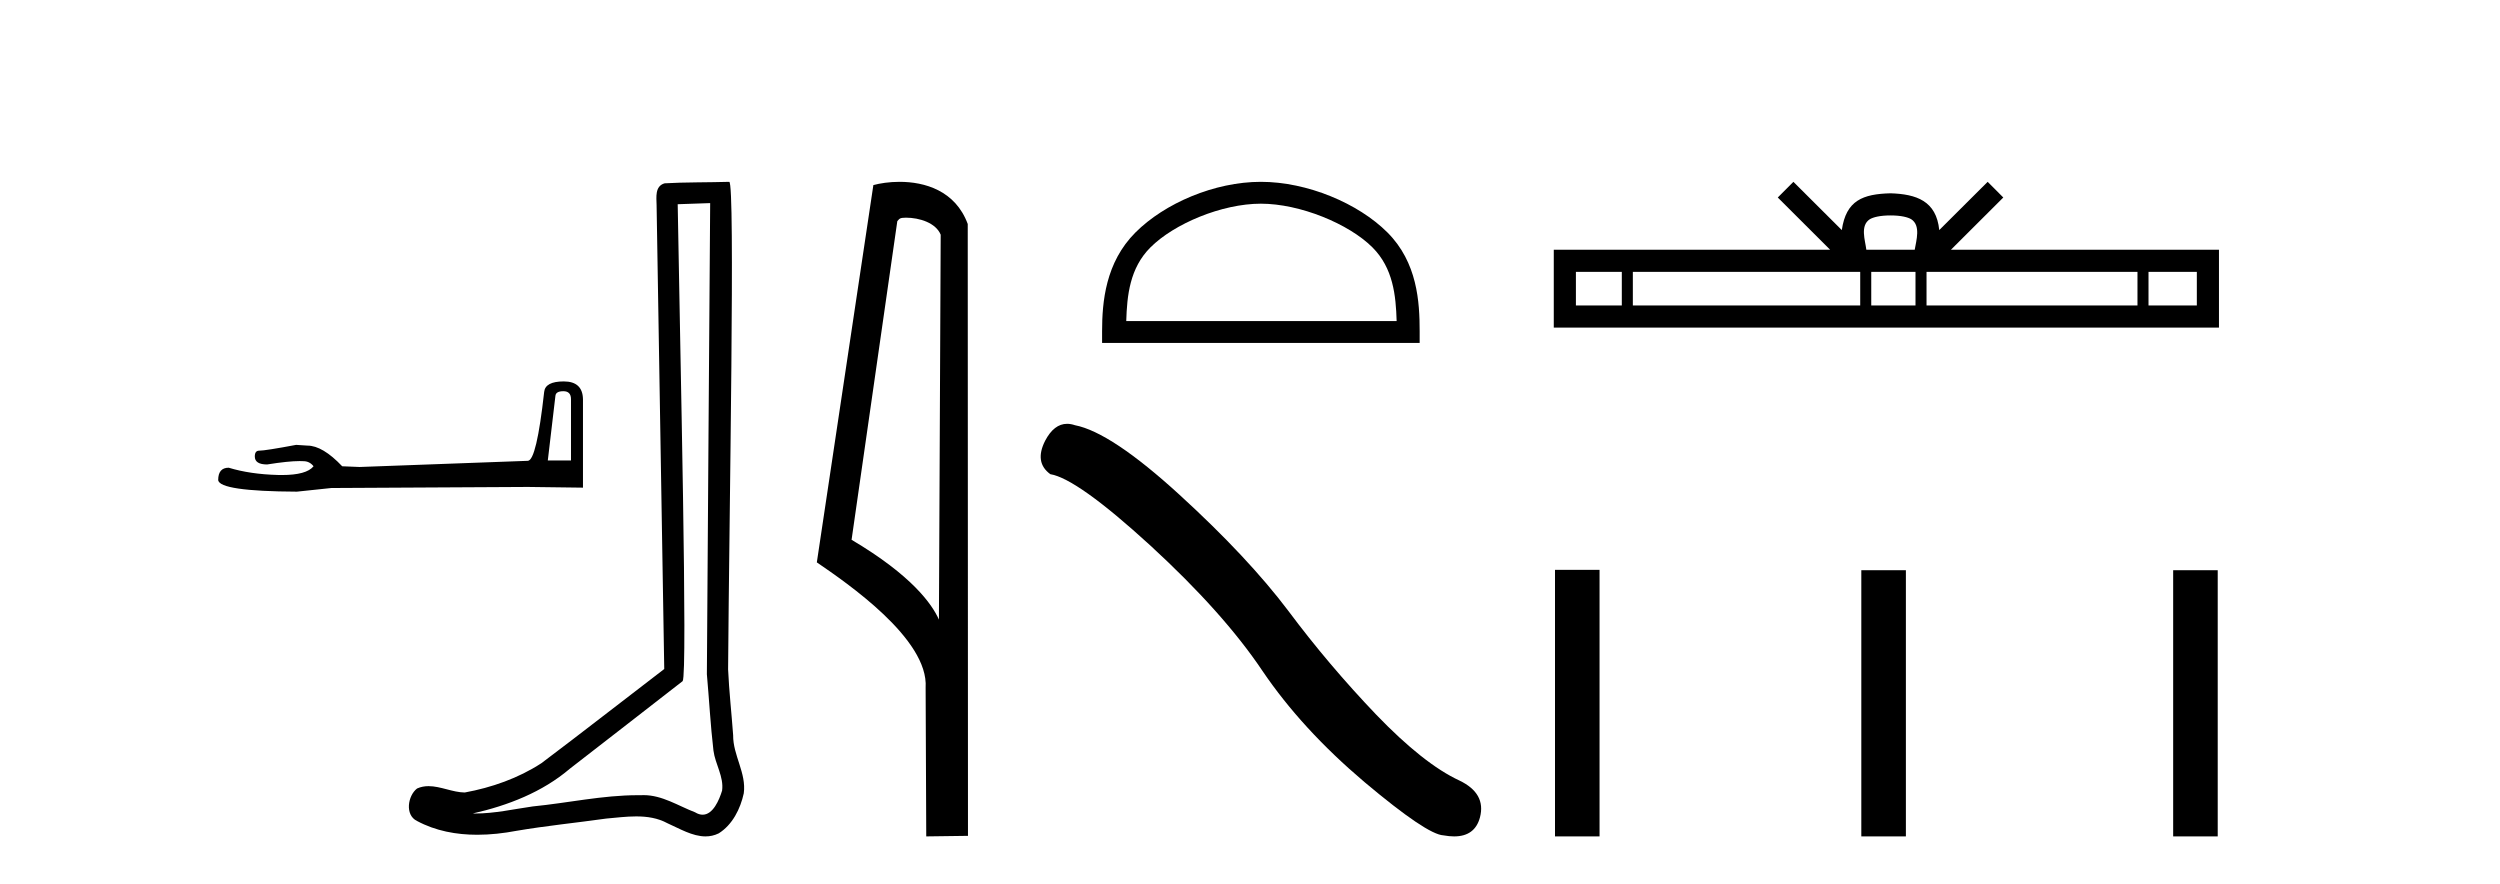
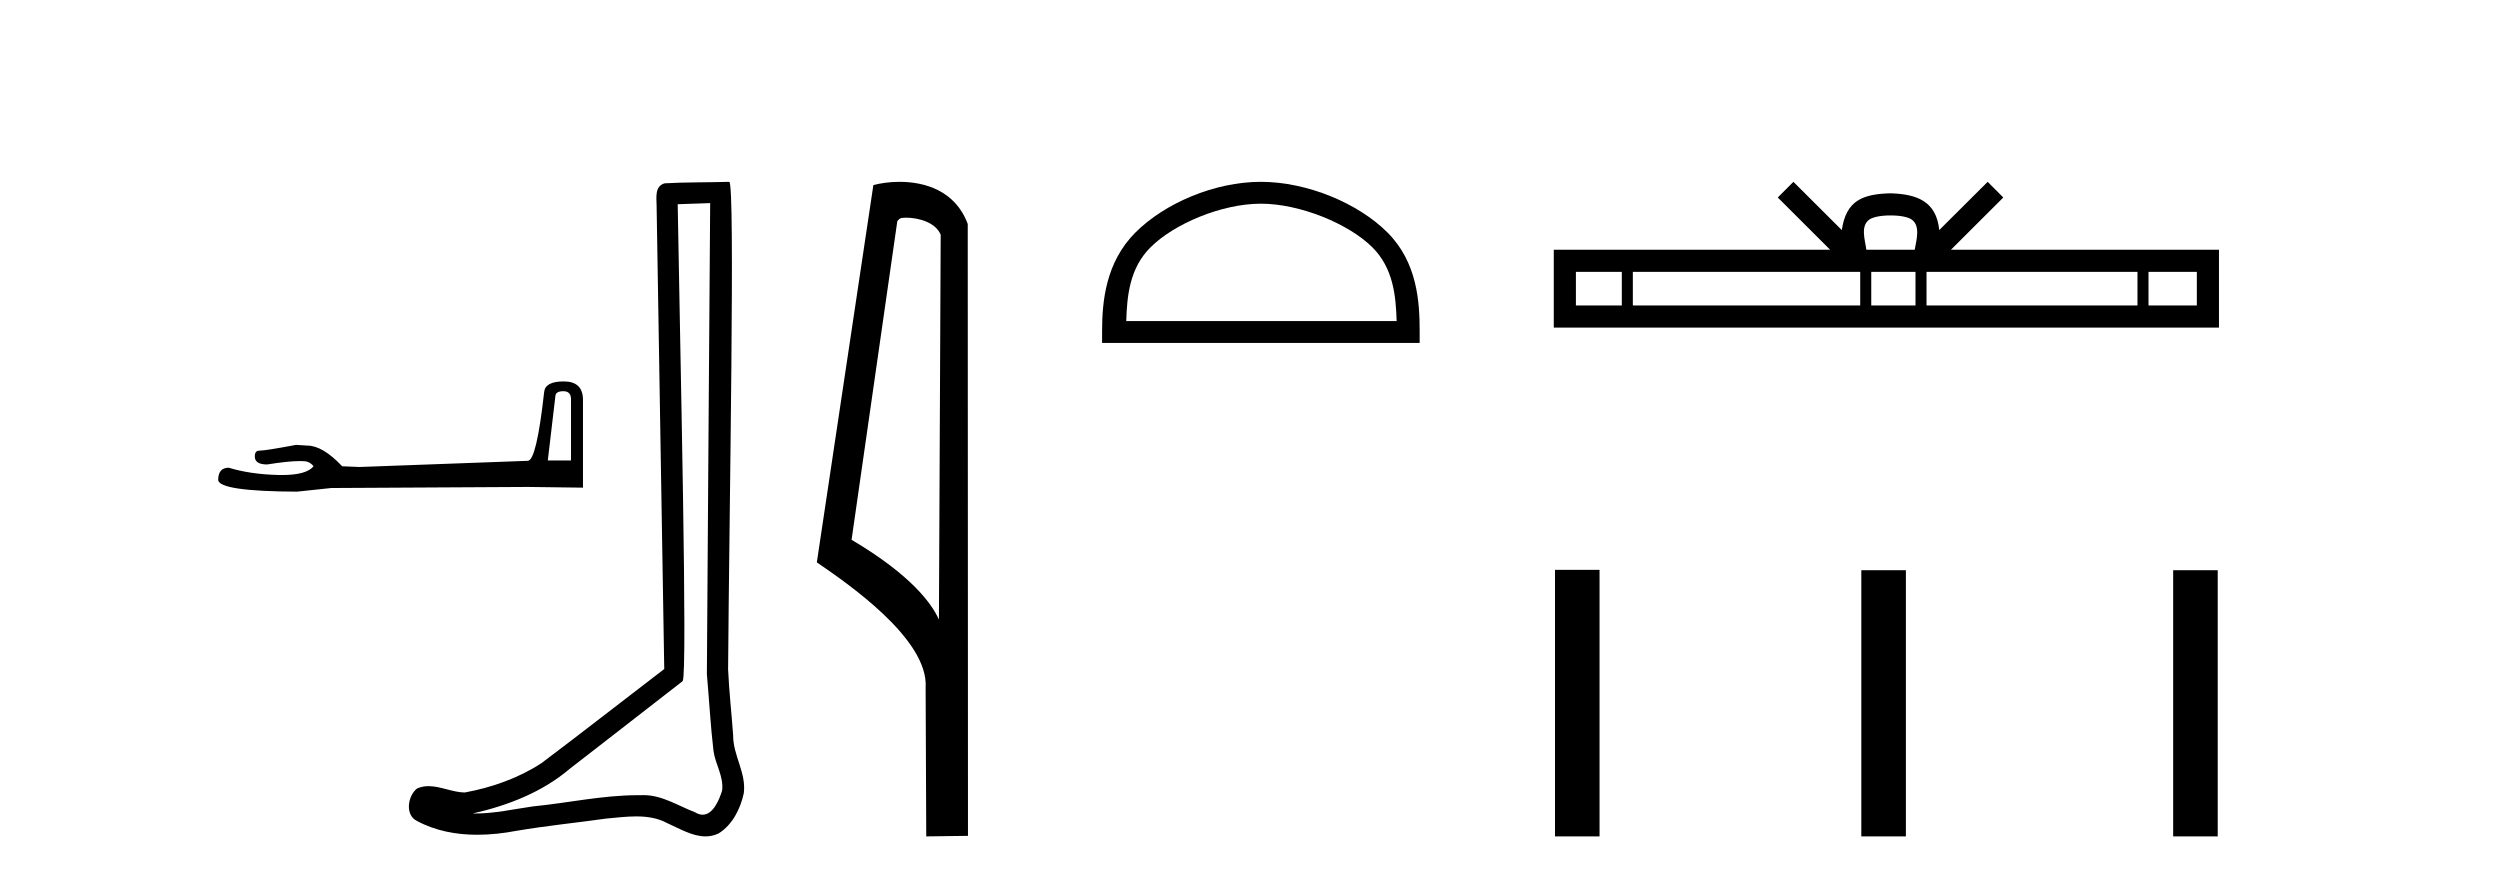
<svg xmlns="http://www.w3.org/2000/svg" width="116.0" height="41.0">
  <path d="M 26.141 18.152 Q 26.494 18.152 26.494 18.522 L 26.494 21.366 L 25.418 21.366 L 25.771 18.371 Q 25.788 18.152 26.141 18.152 ZM 26.158 17.698 Q 25.3 17.698 25.249 18.186 Q 24.896 21.366 24.492 21.382 L 16.686 21.668 L 15.878 21.635 Q 14.97 20.676 14.263 20.676 Q 14.011 20.659 13.741 20.642 Q 12.311 20.911 12.025 20.911 Q 11.823 20.911 11.823 21.181 Q 11.823 21.551 12.395 21.551 Q 13.378 21.394 13.902 21.394 Q 13.998 21.394 14.078 21.399 Q 14.364 21.399 14.549 21.635 Q 14.221 22.041 13.08 22.041 Q 12.993 22.041 12.9 22.039 Q 11.605 22.005 10.612 21.702 Q 10.124 21.702 10.124 22.274 Q 10.175 22.796 13.775 22.813 L 15.373 22.644 L 24.492 22.594 L 27.05 22.627 L 27.05 18.522 Q 27.033 17.698 26.158 17.698 Z" style="fill:#000000;stroke:none" />
  <path d="M 32.952 9.424 C 32.902 16.711 32.844 23.997 32.799 31.284 C 32.905 32.464 32.966 33.649 33.104 34.826 C 33.184 35.455 33.594 36.041 33.505 36.685 C 33.371 37.12 33.085 37.802 32.602 37.802 C 32.495 37.802 32.379 37.769 32.252 37.691 C 31.47 37.391 30.726 36.894 29.864 36.894 C 29.817 36.894 29.769 36.895 29.72 36.898 C 29.678 36.898 29.635 36.897 29.592 36.897 C 27.955 36.897 26.346 37.259 24.721 37.418 C 23.834 37.544 22.949 37.747 22.049 37.747 C 22.011 37.747 21.973 37.746 21.935 37.745 C 23.56 37.378 25.165 36.757 26.445 35.665 C 28.187 34.31 29.936 32.963 31.675 31.604 C 31.911 31.314 31.562 16.507 31.445 9.476 C 31.947 9.459 32.449 9.441 32.952 9.424 ZM 33.837 8.437 C 33.837 8.437 33.836 8.437 33.836 8.437 C 32.976 8.465 31.695 8.452 30.837 8.506 C 30.379 8.639 30.459 9.152 30.466 9.52 C 30.584 16.694 30.703 23.868 30.821 31.042 C 28.919 32.496 27.034 33.973 25.121 35.412 C 24.051 36.109 22.813 36.543 21.564 36.772 C 21.005 36.766 20.441 36.477 19.884 36.477 C 19.706 36.477 19.528 36.507 19.352 36.586 C 18.923 36.915 18.775 37.817 19.349 38.093 C 20.213 38.557 21.175 38.733 22.144 38.733 C 22.756 38.733 23.371 38.663 23.965 38.55 C 25.345 38.315 26.739 38.178 28.125 37.982 C 28.581 37.942 29.054 37.881 29.52 37.881 C 30.024 37.881 30.52 37.953 30.975 38.201 C 31.523 38.444 32.127 38.809 32.736 38.809 C 32.94 38.809 33.145 38.768 33.348 38.668 C 33.986 38.27 34.355 37.528 34.511 36.81 C 34.64 35.873 34.007 35.044 34.018 34.114 C 33.945 33.096 33.83 32.08 33.784 31.061 C 33.836 23.698 34.12 8.437 33.837 8.437 Z" style="fill:#000000;stroke:none" />
  <path d="M 42.036 10.1 C 42.66 10.1 43.425 10.34 43.648 10.89 L 43.566 28.751 L 43.566 28.751 C 43.249 28.034 42.308 26.699 39.513 25.046 L 41.635 10.263 C 41.734 10.157 41.732 10.1 42.036 10.1 ZM 43.566 28.751 L 43.566 28.751 C 43.566 28.751 43.566 28.751 43.566 28.751 L 43.566 28.751 L 43.566 28.751 ZM 41.739 8.437 C 41.261 8.437 40.829 8.505 40.524 8.588 L 37.901 26.094 C 39.288 27.044 43.101 29.648 42.949 31.91 L 42.978 38.809 L 44.914 38.783 L 44.903 10.393 C 44.328 8.837 42.897 8.437 41.739 8.437 Z" style="fill:#000000;stroke:none" />
  <path d="M 58.504 9.451 C 60.317 9.451 62.585 10.382 63.683 11.48 C 64.643 12.44 64.769 13.713 64.804 14.896 L 52.258 14.896 C 52.294 13.713 52.419 12.44 53.38 11.48 C 54.477 10.382 56.692 9.451 58.504 9.451 ZM 58.504 8.437 C 56.355 8.437 54.041 9.43 52.686 10.786 C 51.295 12.176 51.137 14.007 51.137 15.377 L 51.137 15.911 L 65.872 15.911 L 65.872 15.377 C 65.872 14.007 65.767 12.176 64.377 10.786 C 63.021 9.43 60.654 8.437 58.504 8.437 Z" style="fill:#000000;stroke:none" />
-   <path d="M 49.513 19.665 Q 48.907 19.665 48.496 20.448 Q 47.983 21.455 48.735 22.002 Q 49.982 22.207 53.381 25.316 Q 56.764 28.425 58.575 31.125 Q 60.403 33.824 63.307 36.284 Q 66.211 38.727 66.98 38.761 Q 67.246 38.809 67.472 38.809 Q 68.436 38.809 68.671 37.924 Q 68.961 36.813 67.714 36.215 Q 66.057 35.447 63.853 33.157 Q 61.65 30.851 59.788 28.357 Q 57.908 25.863 54.731 22.959 Q 51.554 20.055 49.879 19.73 Q 49.688 19.665 49.513 19.665 Z" style="fill:#000000;stroke:none" />
  <path d="M 87.72 9.996 C 88.221 9.996 88.522 10.081 88.678 10.17 C 89.132 10.46 88.916 11.153 88.843 11.587 L 86.598 11.587 C 86.544 11.144 86.299 10.467 86.763 10.17 C 86.919 10.081 87.22 9.996 87.72 9.996 ZM 75.252 12.614 L 75.252 14.174 L 73.122 14.174 L 73.122 12.614 ZM 86.314 12.614 L 86.314 14.174 L 75.764 14.174 L 75.764 12.614 ZM 88.879 12.614 L 88.879 14.174 L 86.826 14.174 L 86.826 12.614 ZM 99.179 12.614 L 99.179 14.174 L 89.391 14.174 L 89.391 12.614 ZM 101.933 12.614 L 101.933 14.174 L 99.691 14.174 L 99.691 12.614 ZM 83.214 8.437 L 82.489 9.164 L 84.917 11.587 L 72.095 11.587 L 72.095 15.201 L 102.96 15.201 L 102.96 11.587 L 90.524 11.587 L 92.953 9.164 L 92.227 8.437 L 89.981 10.676 C 89.847 9.319 88.917 9.007 87.72 8.969 C 86.443 9.003 85.658 9.292 85.46 10.676 L 83.214 8.437 Z" style="fill:#000000;stroke:none" />
  <path d="M 72.152 26.441 L 72.152 38.809 L 74.219 38.809 L 74.219 26.441 ZM 86.365 26.458 L 86.365 38.809 L 88.433 38.809 L 88.433 26.458 ZM 100.835 26.458 L 100.835 38.809 L 102.902 38.809 L 102.902 26.458 Z" style="fill:#000000;stroke:none" />
</svg>